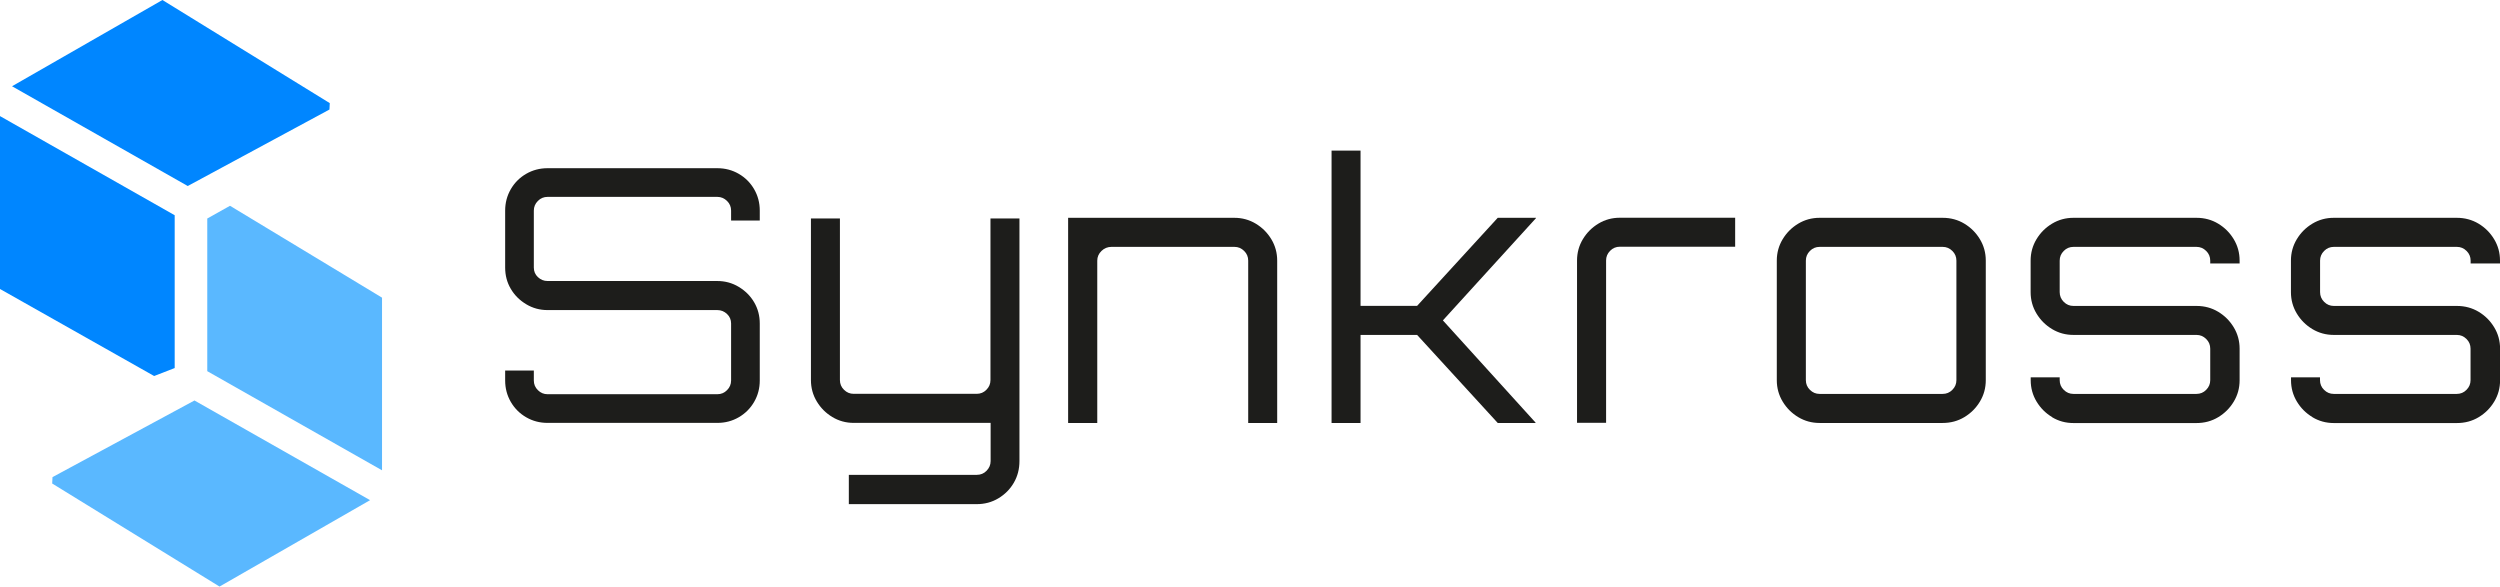
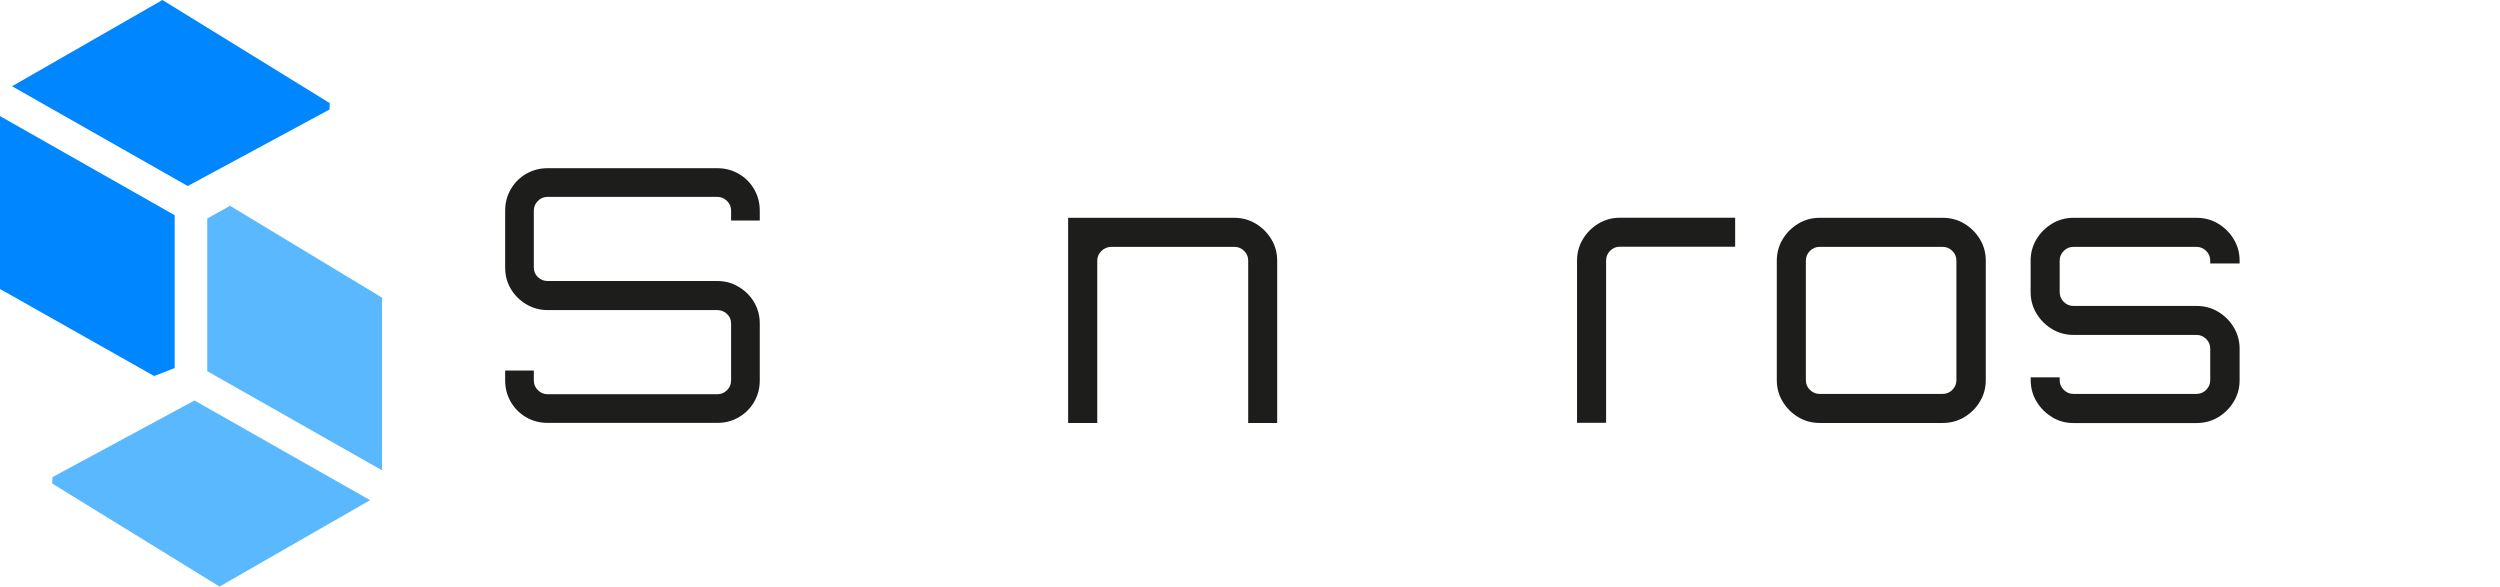
<svg xmlns="http://www.w3.org/2000/svg" id="Layer_2" viewBox="0 0 320 75.08">
  <defs>
    <style>
      .cls-1 {
        fill: #1d1d1b;
      }

      .cls-2 {
        fill: #5ab8ff;
      }

      .cls-3 {
        fill: #0086ff;
      }
    </style>
  </defs>
  <g id="Capa_1">
    <g>
      <polygon class="cls-3" points="0 14.86 0 36.99 19.73 48.13 22.36 47.11 22.36 27.55 0 14.86" />
      <path class="cls-3" d="M20.79,0L1.54,11.04l22.49,12.77s0,0,.02-.01l18.12-9.78.04-.82L20.79,0Z" />
      <path class="cls-1" d="M70.09,54.13c-1,0-1.91-.24-2.74-.72-.83-.48-1.49-1.14-1.97-1.97-.48-.83-.72-1.74-.72-2.74v-1.27h3.67v1.27c0,.48.17.9.52,1.24.35.35.76.52,1.24.52h21.73c.48,0,.9-.17,1.24-.52.35-.35.52-.76.52-1.24v-7.29c0-.48-.17-.89-.52-1.22-.35-.33-.76-.5-1.24-.5h-21.73c-1,0-1.91-.25-2.74-.75-.83-.5-1.49-1.15-1.97-1.97-.48-.81-.72-1.72-.72-2.72v-7.29c0-1,.24-1.91.72-2.74.48-.83,1.14-1.49,1.97-1.97.83-.48,1.74-.72,2.74-.72h21.73c1,0,1.91.24,2.74.72.83.48,1.49,1.14,1.97,1.97.48.83.72,1.74.72,2.74v1.27h-3.67v-1.27c0-.48-.17-.9-.52-1.24s-.76-.52-1.24-.52h-21.73c-.48,0-.9.17-1.24.52-.35.35-.52.76-.52,1.24v7.29c0,.48.17.89.52,1.22.35.33.76.5,1.24.5h21.73c1,0,1.91.25,2.74.75.83.5,1.49,1.15,1.97,1.97.48.82.72,1.72.72,2.72v7.29c0,1-.24,1.91-.72,2.74-.48.83-1.14,1.49-1.97,1.97-.83.48-1.74.72-2.74.72h-21.73Z" />
-       <path class="cls-1" d="M108.65,64.54v-3.76h16.39c.48,0,.9-.17,1.24-.52s.52-.76.52-1.24v-4.89h-17.52c-1,0-1.91-.25-2.74-.75-.83-.5-1.49-1.16-1.99-1.99s-.75-1.74-.75-2.74v-20.69h3.71v20.69c0,.48.17.9.52,1.24.35.35.76.52,1.24.52h15.75c.48,0,.9-.17,1.24-.52.35-.35.52-.76.52-1.24v-20.69h3.71v31.05c0,1.03-.24,1.95-.72,2.78-.48.83-1.14,1.49-1.97,1.99-.83.5-1.76.75-2.78.75h-16.39Z" />
      <path class="cls-1" d="M136.72,54.13v-26.25h21.28c.99,0,1.91.25,2.74.75s1.49,1.16,1.99,1.99c.5.83.75,1.74.75,2.74v20.78h-3.71v-20.78c0-.48-.17-.9-.52-1.24-.35-.35-.76-.52-1.24-.52h-15.75c-.48,0-.91.17-1.27.52-.36.35-.54.76-.54,1.24v20.78h-3.71Z" />
-       <path class="cls-1" d="M170.44,54.13V19.28h3.71v19.87h7.24l10.32-11.27h4.89v.05l-11.91,13.08,11.86,13.08v.05h-4.84l-10.32-11.27h-7.24v11.27h-3.71Z" />
      <path class="cls-1" d="M201.86,54.13v-20.78c0-1,.25-1.91.75-2.74s1.16-1.49,1.99-1.99c.83-.5,1.74-.75,2.74-.75h14.76v3.71h-14.76c-.48,0-.9.17-1.24.52-.35.35-.52.76-.52,1.24v20.78h-3.71Z" />
      <path class="cls-1" d="M230.17,53.39c-.83-.5-1.49-1.16-1.99-1.99s-.75-1.74-.75-2.74v-15.3c0-1,.25-1.91.75-2.74s1.16-1.49,1.99-1.99c.83-.5,1.74-.75,2.74-.75h15.75c1.03,0,1.95.25,2.78.75.83.5,1.49,1.16,1.99,1.99s.75,1.74.75,2.74v15.3c0,1-.25,1.91-.75,2.74s-1.16,1.49-1.99,1.99c-.83.5-1.76.75-2.78.75h-15.75c-1,0-1.91-.25-2.74-.75ZM232.91,50.42h15.75c.48,0,.9-.17,1.24-.52.35-.35.52-.76.52-1.24v-15.3c0-.48-.17-.9-.52-1.24-.35-.35-.76-.52-1.24-.52h-15.75c-.48,0-.9.17-1.24.52-.35.35-.52.76-.52,1.24v15.3c0,.48.17.9.52,1.24.35.35.76.52,1.24.52Z" />
      <path class="cls-1" d="M262.67,53.39c-.83-.5-1.49-1.16-1.99-1.99s-.75-1.74-.75-2.74v-.36h3.71v.36c0,.48.17.9.52,1.24.35.35.76.52,1.24.52h15.75c.48,0,.9-.17,1.24-.52.35-.35.52-.76.52-1.24v-4.03c0-.48-.17-.9-.52-1.24-.35-.35-.76-.52-1.24-.52h-15.75c-1,0-1.91-.25-2.74-.75-.83-.5-1.49-1.16-1.99-1.99s-.75-1.74-.75-2.74v-4.03c0-1,.25-1.91.75-2.74s1.16-1.49,1.99-1.99c.83-.5,1.74-.75,2.74-.75h15.75c1.03,0,1.95.25,2.78.75.83.5,1.49,1.16,1.99,1.99s.75,1.74.75,2.74v.36h-3.76v-.36c0-.48-.17-.9-.52-1.24-.35-.35-.76-.52-1.24-.52h-15.75c-.48,0-.9.17-1.24.52-.35.35-.52.76-.52,1.24v4.03c0,.48.17.9.52,1.25.35.35.76.52,1.24.52h15.75c1.03,0,1.95.25,2.78.75.83.5,1.49,1.16,1.99,1.99.5.83.75,1.74.75,2.74v4.03c0,1-.25,1.91-.75,2.74s-1.16,1.49-1.99,1.99c-.83.5-1.76.75-2.78.75h-15.75c-1,0-1.91-.25-2.74-.75Z" />
-       <path class="cls-1" d="M295.99,53.39c-.83-.5-1.49-1.16-1.99-1.99s-.75-1.74-.75-2.74v-.36h3.71v.36c0,.48.17.9.52,1.24.35.35.76.52,1.24.52h15.75c.48,0,.9-.17,1.24-.52.35-.35.52-.76.52-1.24v-4.03c0-.48-.17-.9-.52-1.24-.35-.35-.76-.52-1.24-.52h-15.75c-.99,0-1.91-.25-2.74-.75-.83-.5-1.49-1.16-1.99-1.99s-.75-1.74-.75-2.74v-4.03c0-1,.25-1.91.75-2.74s1.16-1.49,1.99-1.99c.83-.5,1.74-.75,2.74-.75h15.75c1.03,0,1.95.25,2.79.75.83.5,1.49,1.16,1.99,1.99s.75,1.74.75,2.74v.36h-3.76v-.36c0-.48-.17-.9-.52-1.24-.35-.35-.76-.52-1.24-.52h-15.75c-.48,0-.9.17-1.24.52-.35.35-.52.76-.52,1.24v4.03c0,.48.17.9.52,1.25s.76.52,1.24.52h15.75c1.03,0,1.95.25,2.79.75.83.5,1.49,1.16,1.99,1.99.5.83.75,1.74.75,2.74v4.03c0,1-.25,1.91-.75,2.74s-1.16,1.49-1.99,1.99c-.83.5-1.76.75-2.79.75h-15.75c-.99,0-1.91-.25-2.74-.75Z" />
      <path class="cls-2" d="M24.88,51.26s-.02.02-.04.03l-18.12,9.78-.04.82,21.42,13.19,19.27-11.06-22.5-12.77Z" />
      <polygon class="cls-2" points="48.9 60.2 48.9 38.1 29.44 26.34 26.53 27.97 26.53 47.51 48.9 60.2" />
    </g>
  </g>
</svg>